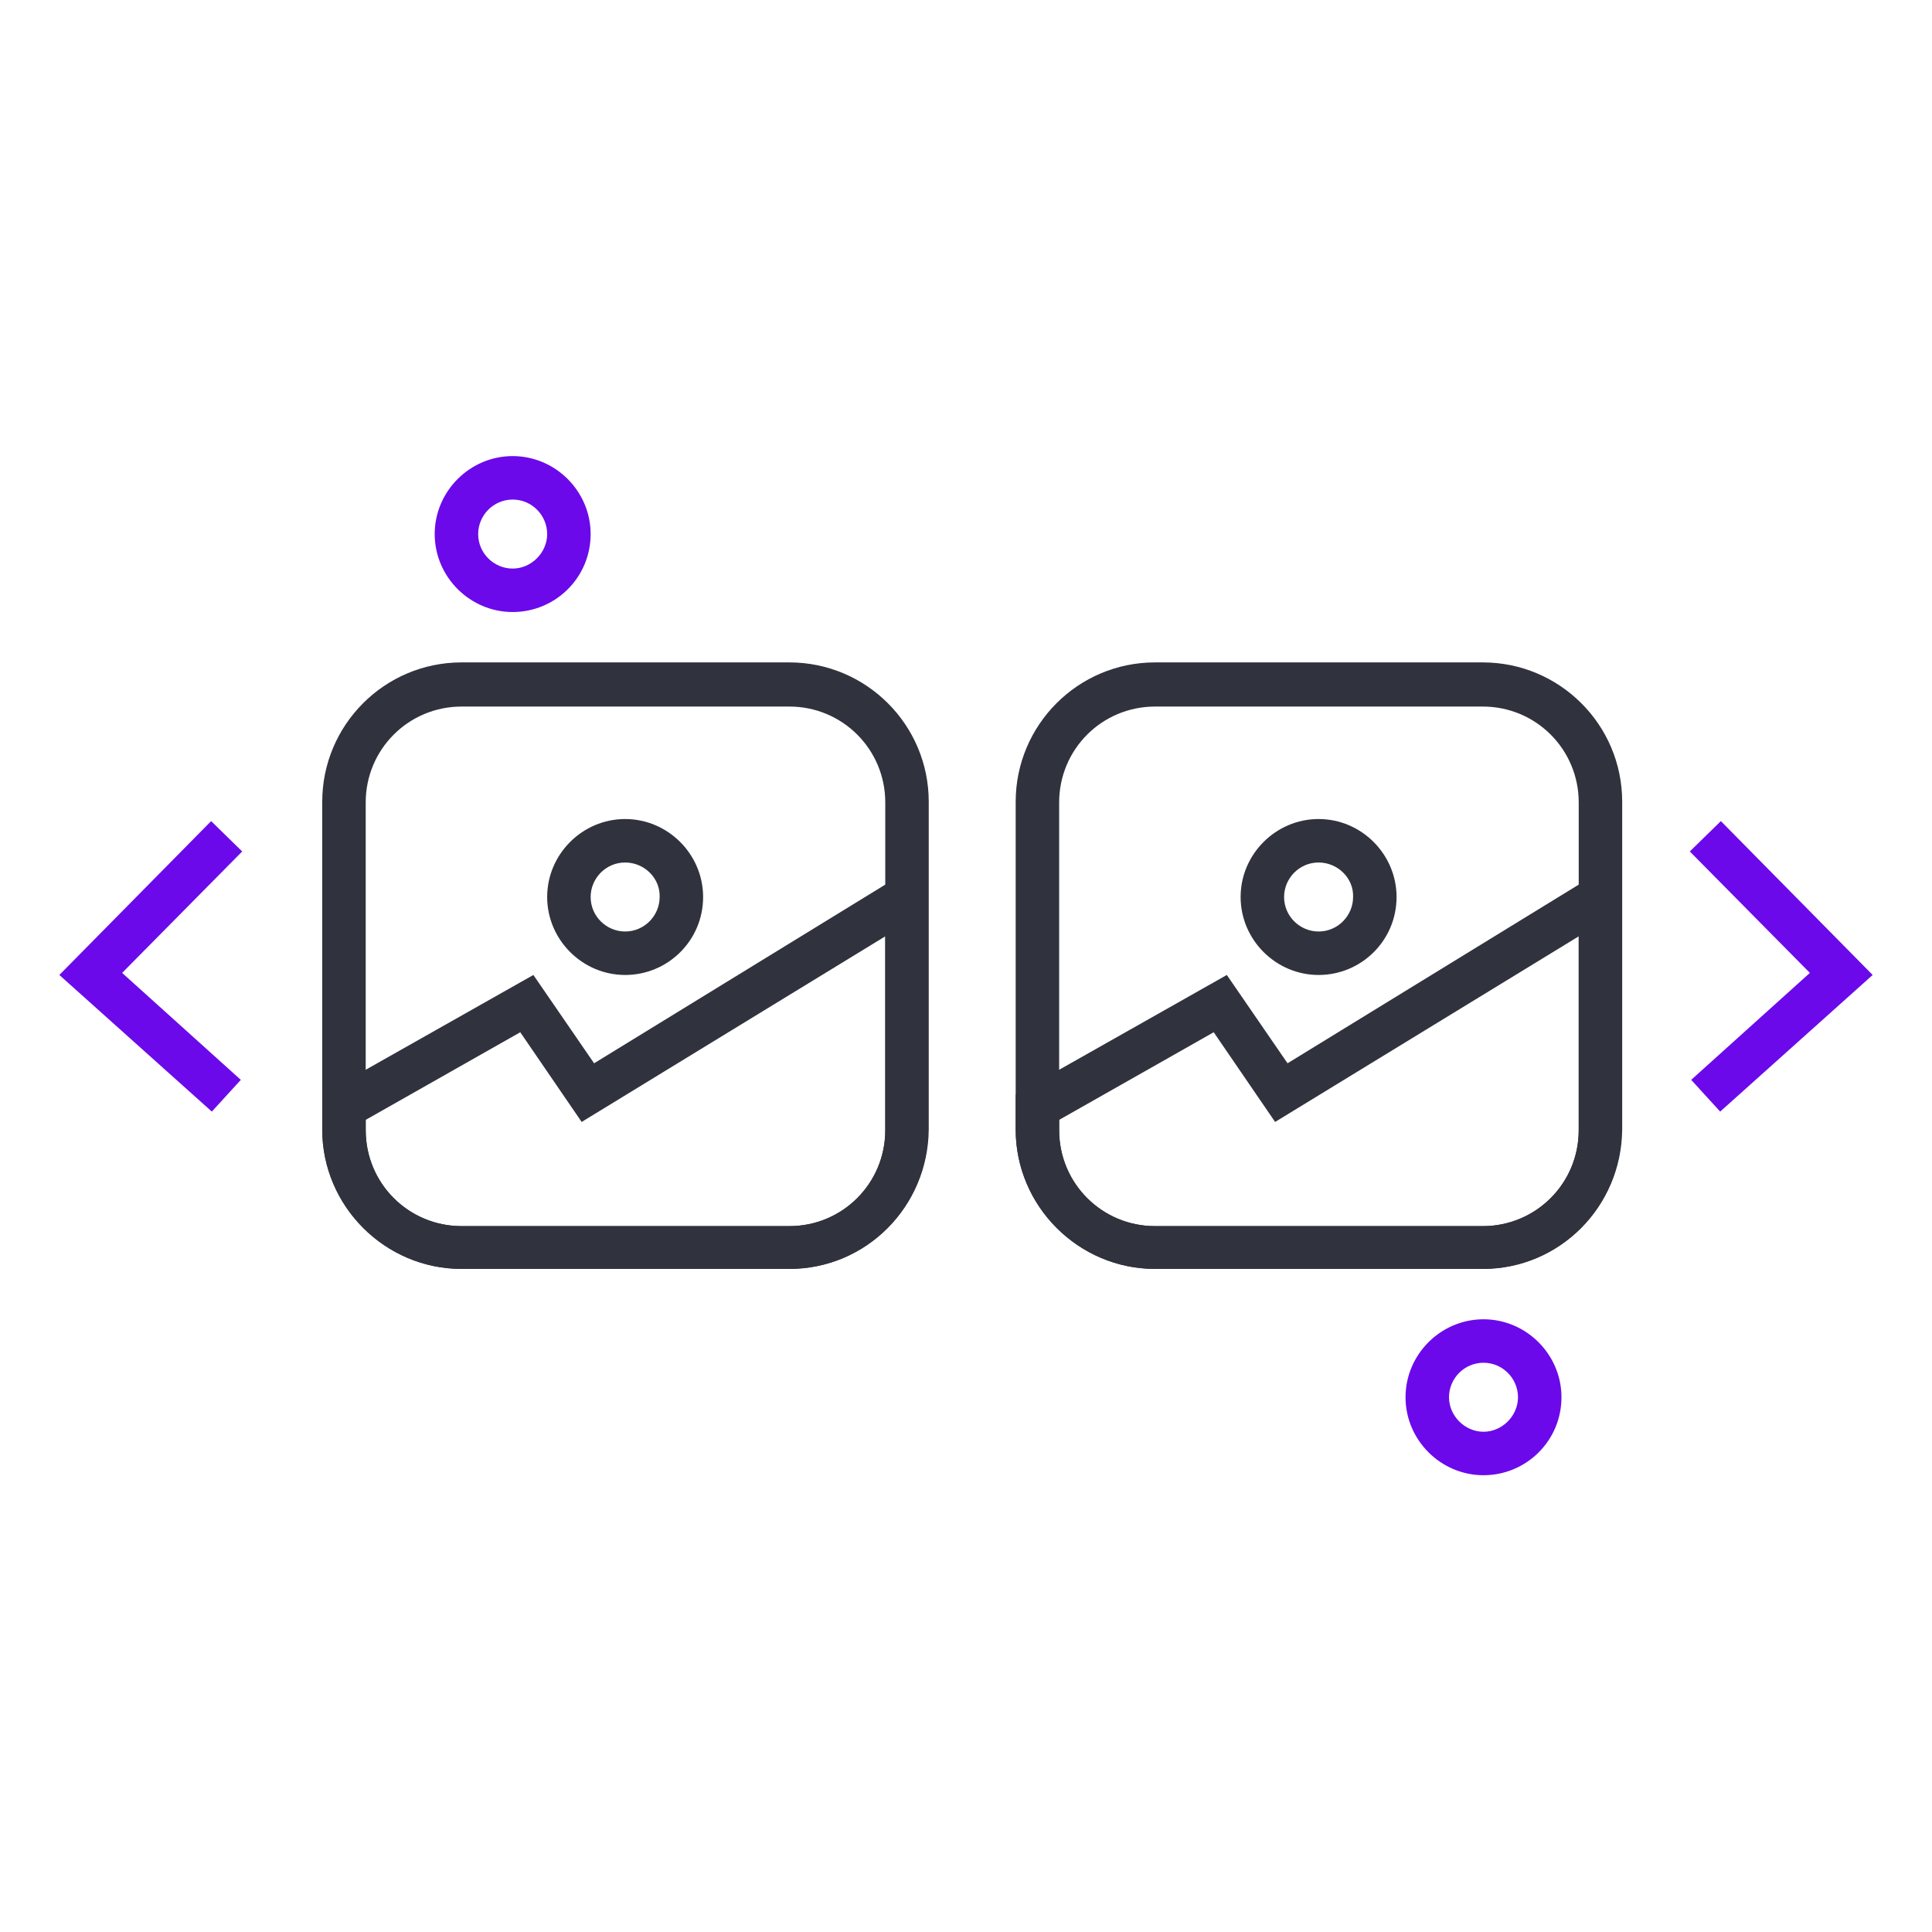
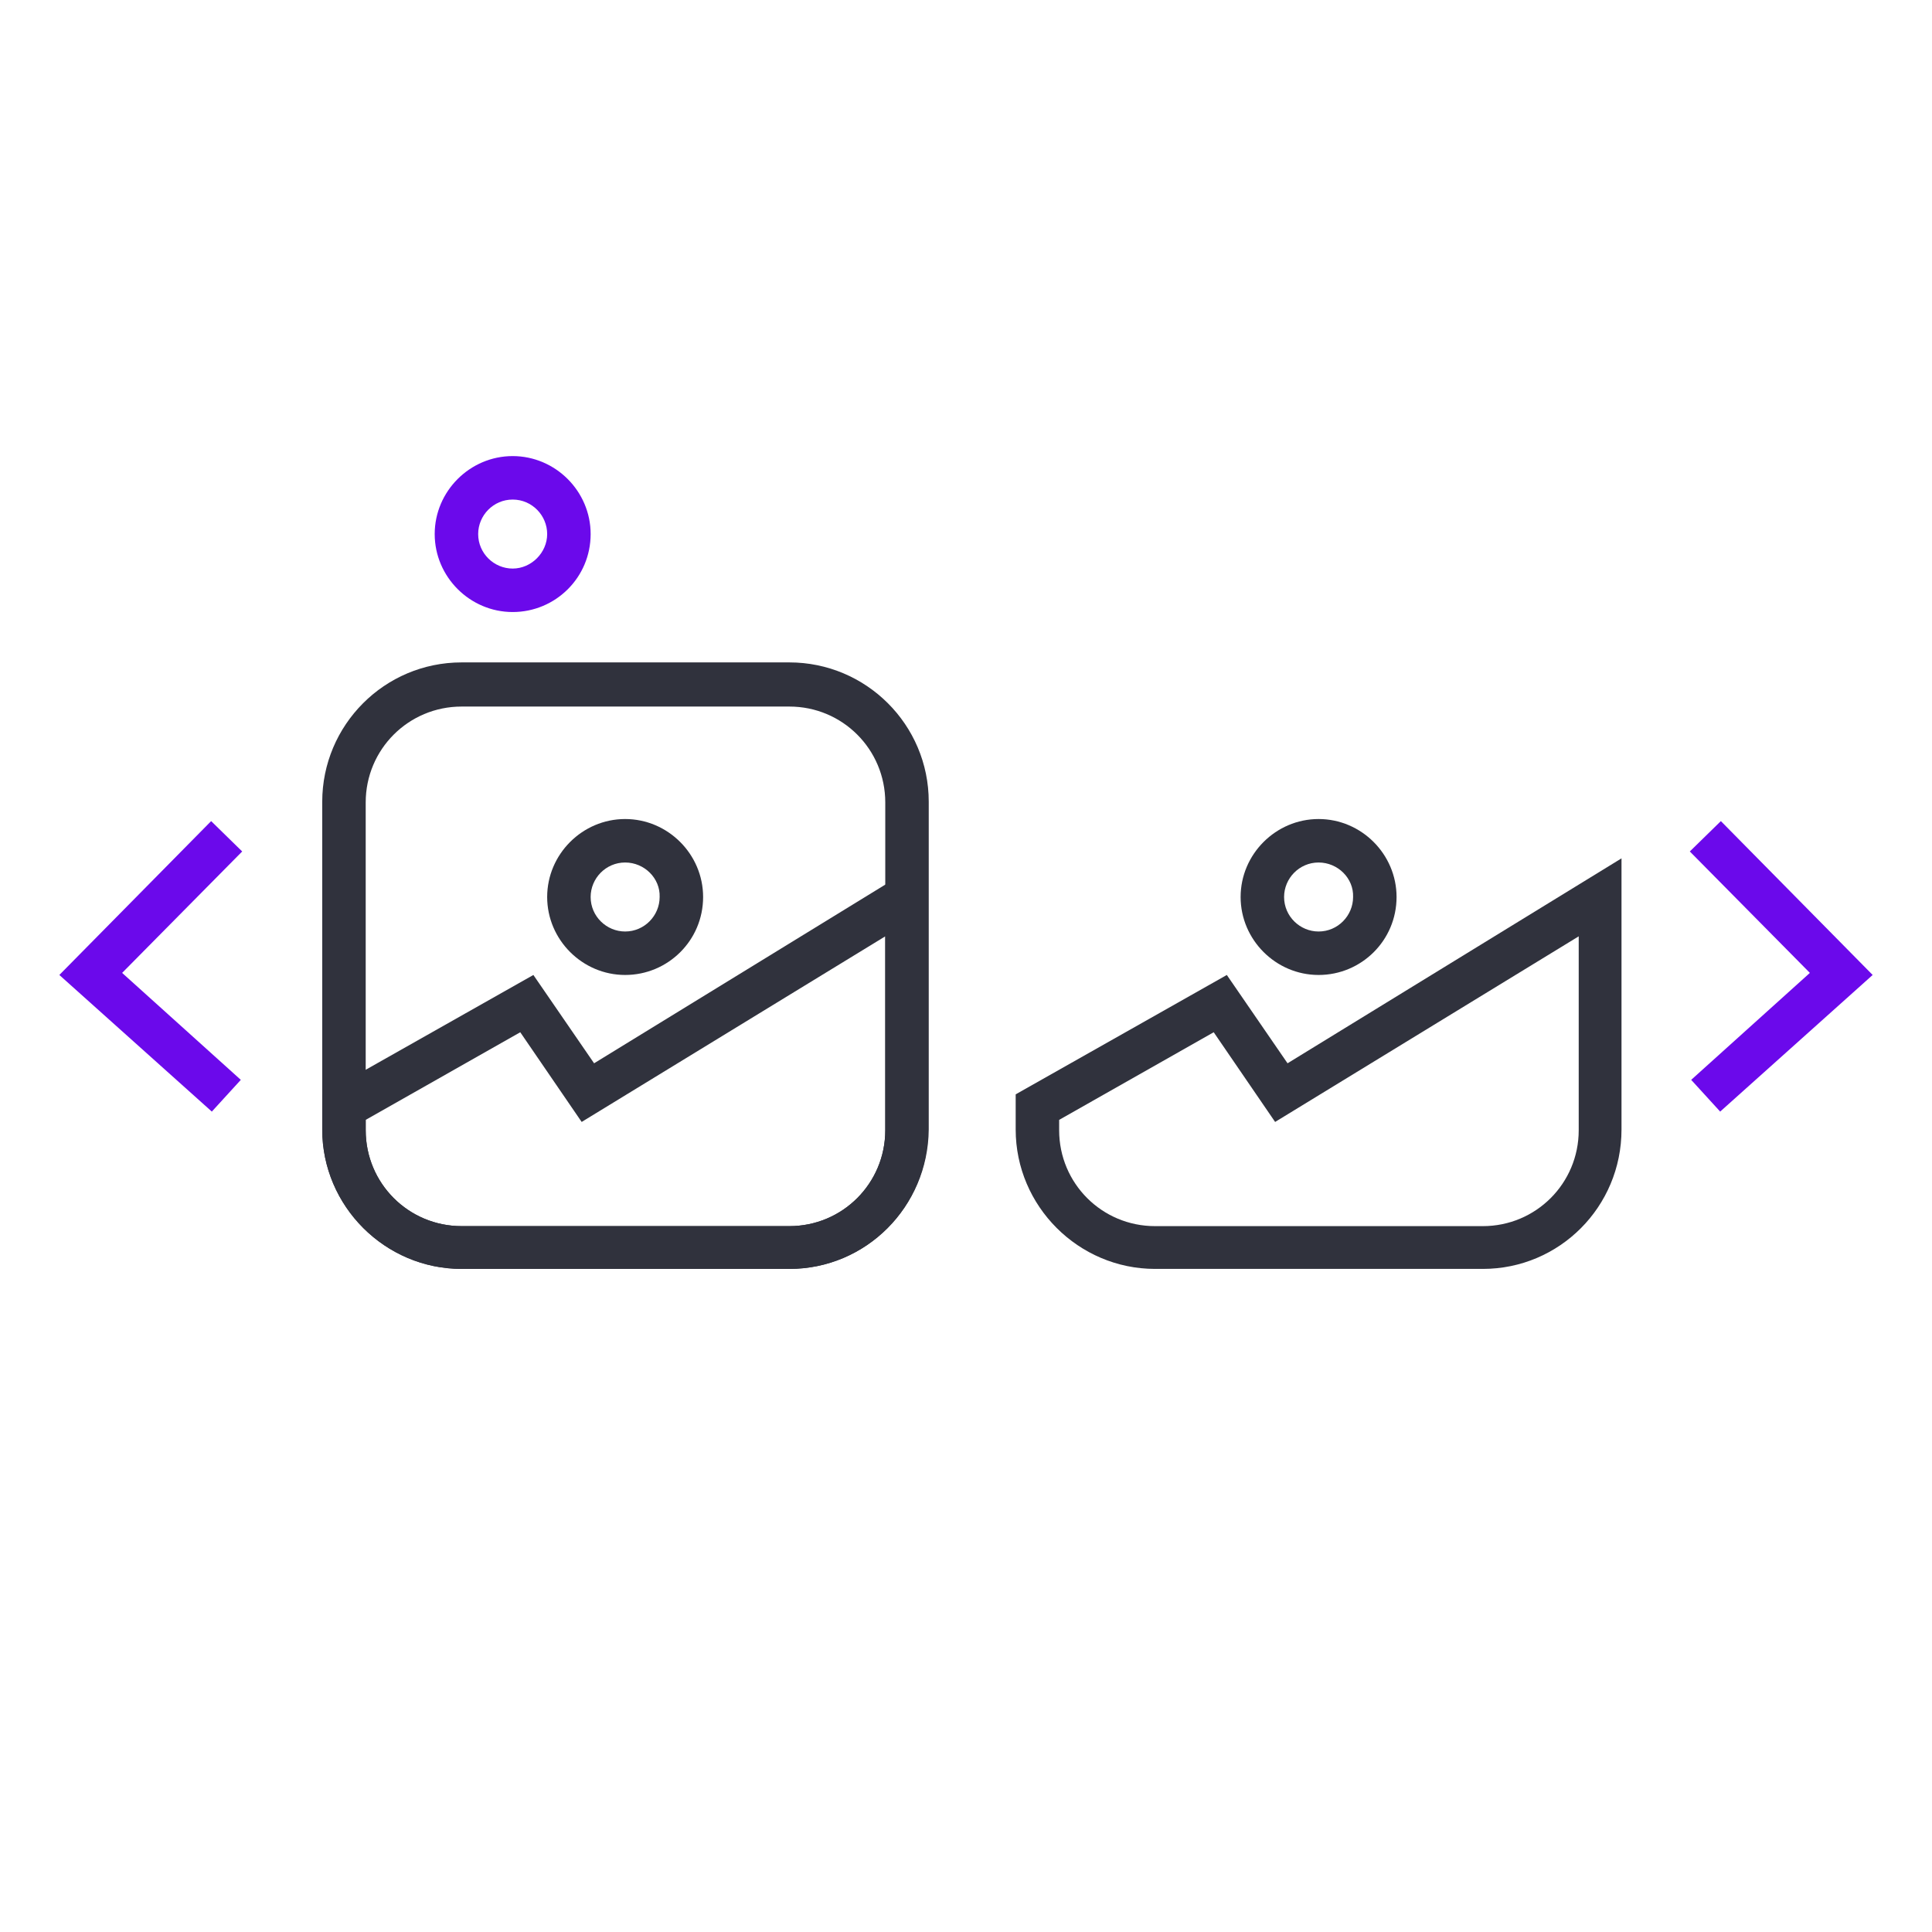
<svg xmlns="http://www.w3.org/2000/svg" enable-background="new 0 0 28 28" viewBox="0 0 28 28">
  <path d="m7.43 8.87c-.62 0-1.13-.51-1.13-1.13s.51-1.13 1.13-1.13 1.13.51 1.13 1.13c0 .63-.51 1.13-1.13 1.13zm0-1.63c-.28 0-.5.23-.5.5 0 .28.23.5.5.5s.5-.23.5-.5-.22-.5-.5-.5z" fill="#6b09eb" />
-   <path d="m21.5 21.38c-.62 0-1.13-.51-1.13-1.13s.51-1.13 1.13-1.13 1.13.51 1.13 1.13c0 .63-.51 1.13-1.13 1.13zm0-1.63c-.28 0-.5.23-.5.5s.23.5.5.5.5-.23.5-.5-.22-.5-.5-.5z" fill="#6b09eb" />
  <g fill="#30323d">
    <path d="m9.06 14.13c-.62 0-1.13-.51-1.13-1.13s.51-1.13 1.13-1.13 1.13.51 1.13 1.13c0 .63-.51 1.13-1.13 1.13zm0-1.63c-.28 0-.5.23-.5.5 0 .28.23.5.5.5.28 0 .5-.23.5-.5.01-.27-.22-.5-.5-.5z" />
    <path d="m11.44 18.39h-4.75c-1.11 0-2.02-.91-2.02-2.02v-4.75c0-1.11.9-2.02 2.02-2.02h4.75c1.11 0 2.02.9 2.02 2.02v4.75c-.01 1.12-.91 2.02-2.02 2.02zm-4.75-8.15c-.77 0-1.39.62-1.39 1.39v4.75c0 .77.62 1.39 1.39 1.39h4.75c.77 0 1.39-.62 1.39-1.39v-4.75c0-.77-.62-1.39-1.39-1.39z" />
    <path d="m11.44 18.39h-4.75c-1.11 0-2.02-.91-2.02-2.02v-.51l3.06-1.73.88 1.28 4.84-2.97v3.93c0 1.12-.9 2.02-2.01 2.02zm-6.14-2.16v.15c0 .77.62 1.39 1.39 1.39h4.75c.77 0 1.39-.62 1.39-1.39v-2.81l-4.4 2.69-.89-1.3z" />
    <path d="m19.11 14.13c-.62 0-1.13-.51-1.13-1.13s.51-1.13 1.13-1.13 1.13.51 1.13 1.13c0 .63-.51 1.13-1.13 1.13zm0-1.63c-.28 0-.5.23-.5.5 0 .28.23.5.5.5.28 0 .5-.23.5-.5.01-.27-.22-.5-.5-.5z" />
-     <path d="m21.49 18.39h-4.75c-1.11 0-2.02-.91-2.02-2.02v-4.75c0-1.11.9-2.02 2.02-2.02h4.75c1.11 0 2.02.9 2.02 2.02v4.75c-.01 1.12-.91 2.02-2.02 2.02zm-4.75-8.15c-.77 0-1.39.62-1.39 1.39v4.75c0 .77.62 1.39 1.39 1.39h4.75c.77 0 1.39-.62 1.39-1.39v-4.75c0-.77-.62-1.39-1.39-1.39z" />
    <path d="m21.49 18.39h-4.75c-1.11 0-2.02-.91-2.02-2.02v-.51l3.06-1.73.88 1.28 4.84-2.97v3.93c0 1.12-.9 2.02-2.01 2.02zm-6.14-2.16v.15c0 .77.62 1.39 1.39 1.39h4.75c.77 0 1.39-.62 1.39-1.39v-2.81l-4.4 2.69-.89-1.3z" />
  </g>
  <path d="m3.07 16.11-2.21-1.98 2.2-2.23.45.44-1.74 1.76 1.72 1.55z" fill="#6b09eb" />
  <path d="m24.93 16.11-.42-.46 1.72-1.55-1.74-1.76.45-.44 2.2 2.23z" fill="#6b09eb" />
</svg>